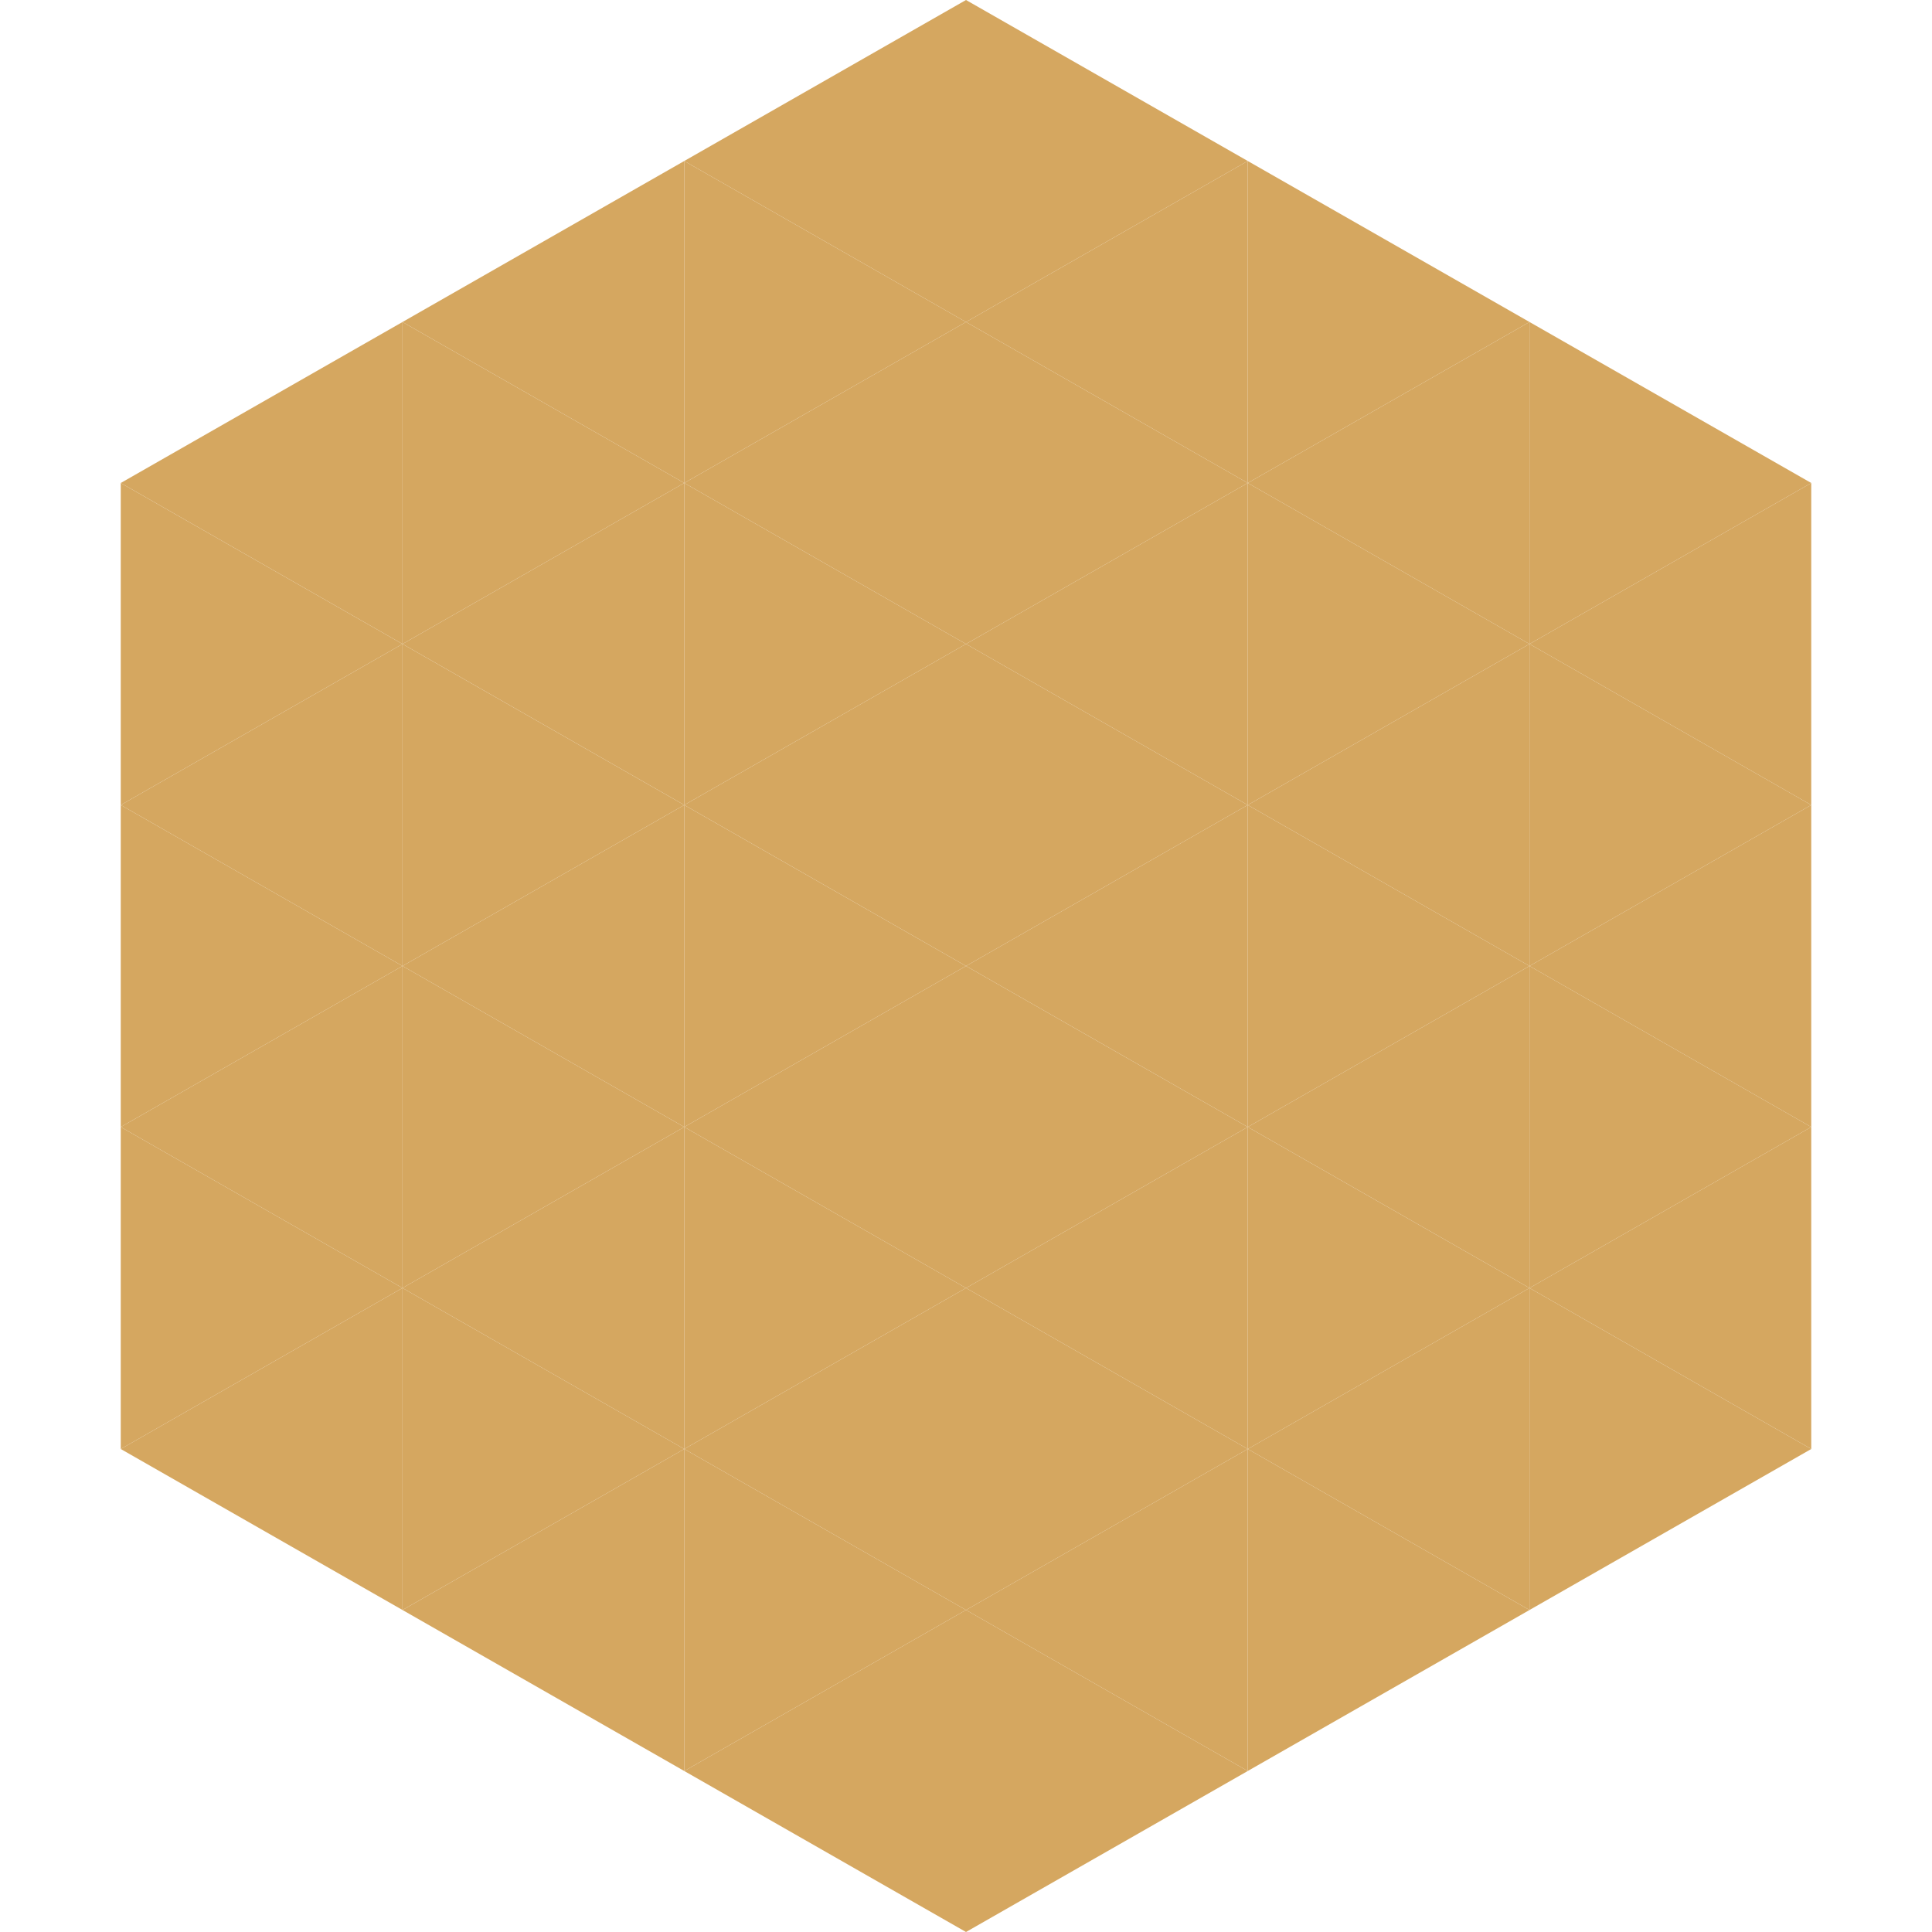
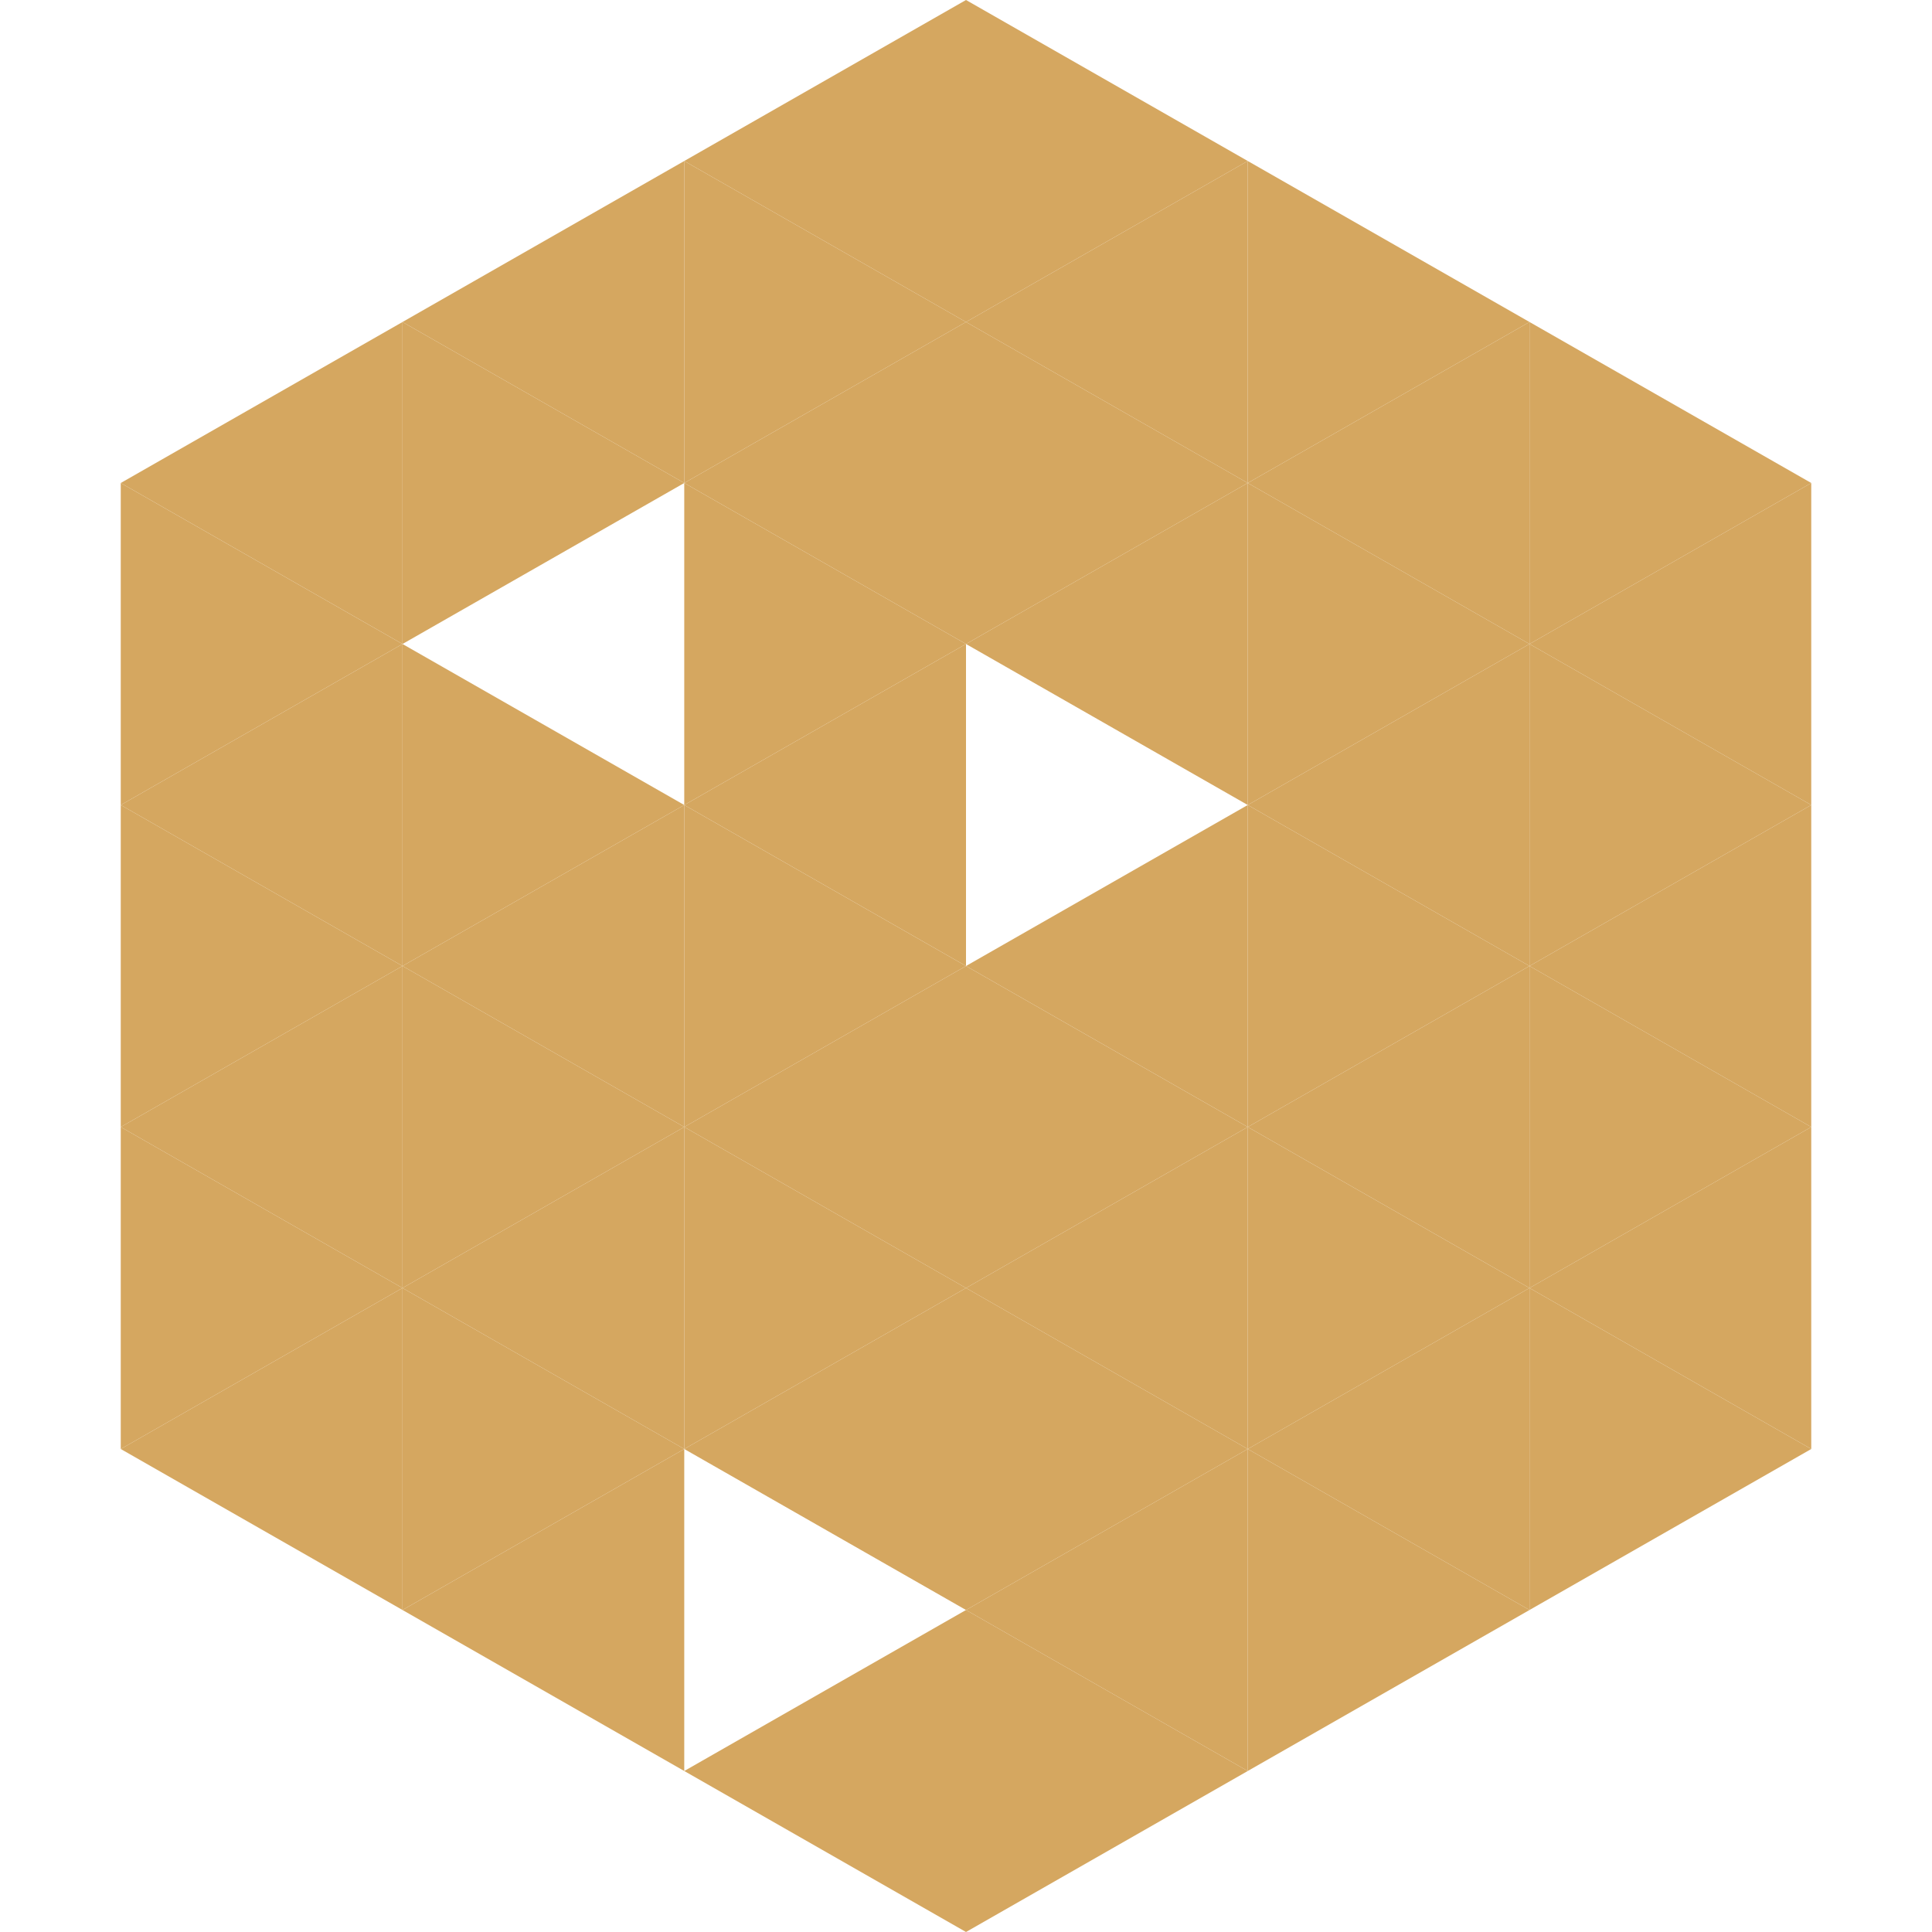
<svg xmlns="http://www.w3.org/2000/svg" width="240" height="240">
  <polygon points="50,40 15,60 50,80" style="fill:rgb(213,167,96)" />
  <polygon points="190,40 225,60 190,80" style="fill:rgb(213,167,96)" />
  <polygon points="15,60 50,80 15,100" style="fill:rgb(213,167,96)" />
  <polygon points="225,60 190,80 225,100" style="fill:rgb(213,167,96)" />
  <polygon points="50,80 15,100 50,120" style="fill:rgb(213,167,96)" />
  <polygon points="190,80 225,100 190,120" style="fill:rgb(213,167,96)" />
  <polygon points="15,100 50,120 15,140" style="fill:rgb(213,167,96)" />
  <polygon points="225,100 190,120 225,140" style="fill:rgb(213,167,96)" />
  <polygon points="50,120 15,140 50,160" style="fill:rgb(213,167,96)" />
  <polygon points="190,120 225,140 190,160" style="fill:rgb(213,167,96)" />
  <polygon points="15,140 50,160 15,180" style="fill:rgb(213,167,96)" />
  <polygon points="225,140 190,160 225,180" style="fill:rgb(213,167,96)" />
  <polygon points="50,160 15,180 50,200" style="fill:rgb(213,167,96)" />
  <polygon points="190,160 225,180 190,200" style="fill:rgb(213,167,96)" />
  <polygon points="15,180 50,200 15,220" style="fill:rgb(255,255,255); fill-opacity:0" />
  <polygon points="225,180 190,200 225,220" style="fill:rgb(255,255,255); fill-opacity:0" />
-   <polygon points="50,0 85,20 50,40" style="fill:rgb(255,255,255); fill-opacity:0" />
  <polygon points="190,0 155,20 190,40" style="fill:rgb(255,255,255); fill-opacity:0" />
  <polygon points="85,20 50,40 85,60" style="fill:rgb(213,167,96)" />
  <polygon points="155,20 190,40 155,60" style="fill:rgb(213,167,96)" />
  <polygon points="50,40 85,60 50,80" style="fill:rgb(213,167,96)" />
  <polygon points="190,40 155,60 190,80" style="fill:rgb(213,167,96)" />
-   <polygon points="85,60 50,80 85,100" style="fill:rgb(213,167,96)" />
  <polygon points="155,60 190,80 155,100" style="fill:rgb(213,167,96)" />
  <polygon points="50,80 85,100 50,120" style="fill:rgb(213,167,96)" />
  <polygon points="190,80 155,100 190,120" style="fill:rgb(213,167,96)" />
  <polygon points="85,100 50,120 85,140" style="fill:rgb(213,167,96)" />
  <polygon points="155,100 190,120 155,140" style="fill:rgb(213,167,96)" />
  <polygon points="50,120 85,140 50,160" style="fill:rgb(213,167,96)" />
  <polygon points="190,120 155,140 190,160" style="fill:rgb(213,167,96)" />
  <polygon points="85,140 50,160 85,180" style="fill:rgb(213,167,96)" />
  <polygon points="155,140 190,160 155,180" style="fill:rgb(213,167,96)" />
  <polygon points="50,160 85,180 50,200" style="fill:rgb(213,167,96)" />
  <polygon points="190,160 155,180 190,200" style="fill:rgb(213,167,96)" />
  <polygon points="85,180 50,200 85,220" style="fill:rgb(213,167,96)" />
  <polygon points="155,180 190,200 155,220" style="fill:rgb(213,167,96)" />
  <polygon points="120,0 85,20 120,40" style="fill:rgb(213,167,96)" />
  <polygon points="120,0 155,20 120,40" style="fill:rgb(213,167,96)" />
  <polygon points="85,20 120,40 85,60" style="fill:rgb(213,167,96)" />
  <polygon points="155,20 120,40 155,60" style="fill:rgb(213,167,96)" />
  <polygon points="120,40 85,60 120,80" style="fill:rgb(213,167,96)" />
  <polygon points="120,40 155,60 120,80" style="fill:rgb(213,167,96)" />
  <polygon points="85,60 120,80 85,100" style="fill:rgb(213,167,96)" />
  <polygon points="155,60 120,80 155,100" style="fill:rgb(213,167,96)" />
  <polygon points="120,80 85,100 120,120" style="fill:rgb(213,167,96)" />
-   <polygon points="120,80 155,100 120,120" style="fill:rgb(213,167,96)" />
  <polygon points="85,100 120,120 85,140" style="fill:rgb(213,167,96)" />
  <polygon points="155,100 120,120 155,140" style="fill:rgb(213,167,96)" />
  <polygon points="120,120 85,140 120,160" style="fill:rgb(213,167,96)" />
  <polygon points="120,120 155,140 120,160" style="fill:rgb(213,167,96)" />
  <polygon points="85,140 120,160 85,180" style="fill:rgb(213,167,96)" />
  <polygon points="155,140 120,160 155,180" style="fill:rgb(213,167,96)" />
  <polygon points="120,160 85,180 120,200" style="fill:rgb(213,167,96)" />
  <polygon points="120,160 155,180 120,200" style="fill:rgb(213,167,96)" />
-   <polygon points="85,180 120,200 85,220" style="fill:rgb(213,167,96)" />
  <polygon points="155,180 120,200 155,220" style="fill:rgb(213,167,96)" />
  <polygon points="120,200 85,220 120,240" style="fill:rgb(213,167,96)" />
  <polygon points="120,200 155,220 120,240" style="fill:rgb(213,167,96)" />
  <polygon points="85,220 120,240 85,260" style="fill:rgb(255,255,255); fill-opacity:0" />
  <polygon points="155,220 120,240 155,260" style="fill:rgb(255,255,255); fill-opacity:0" />
</svg>